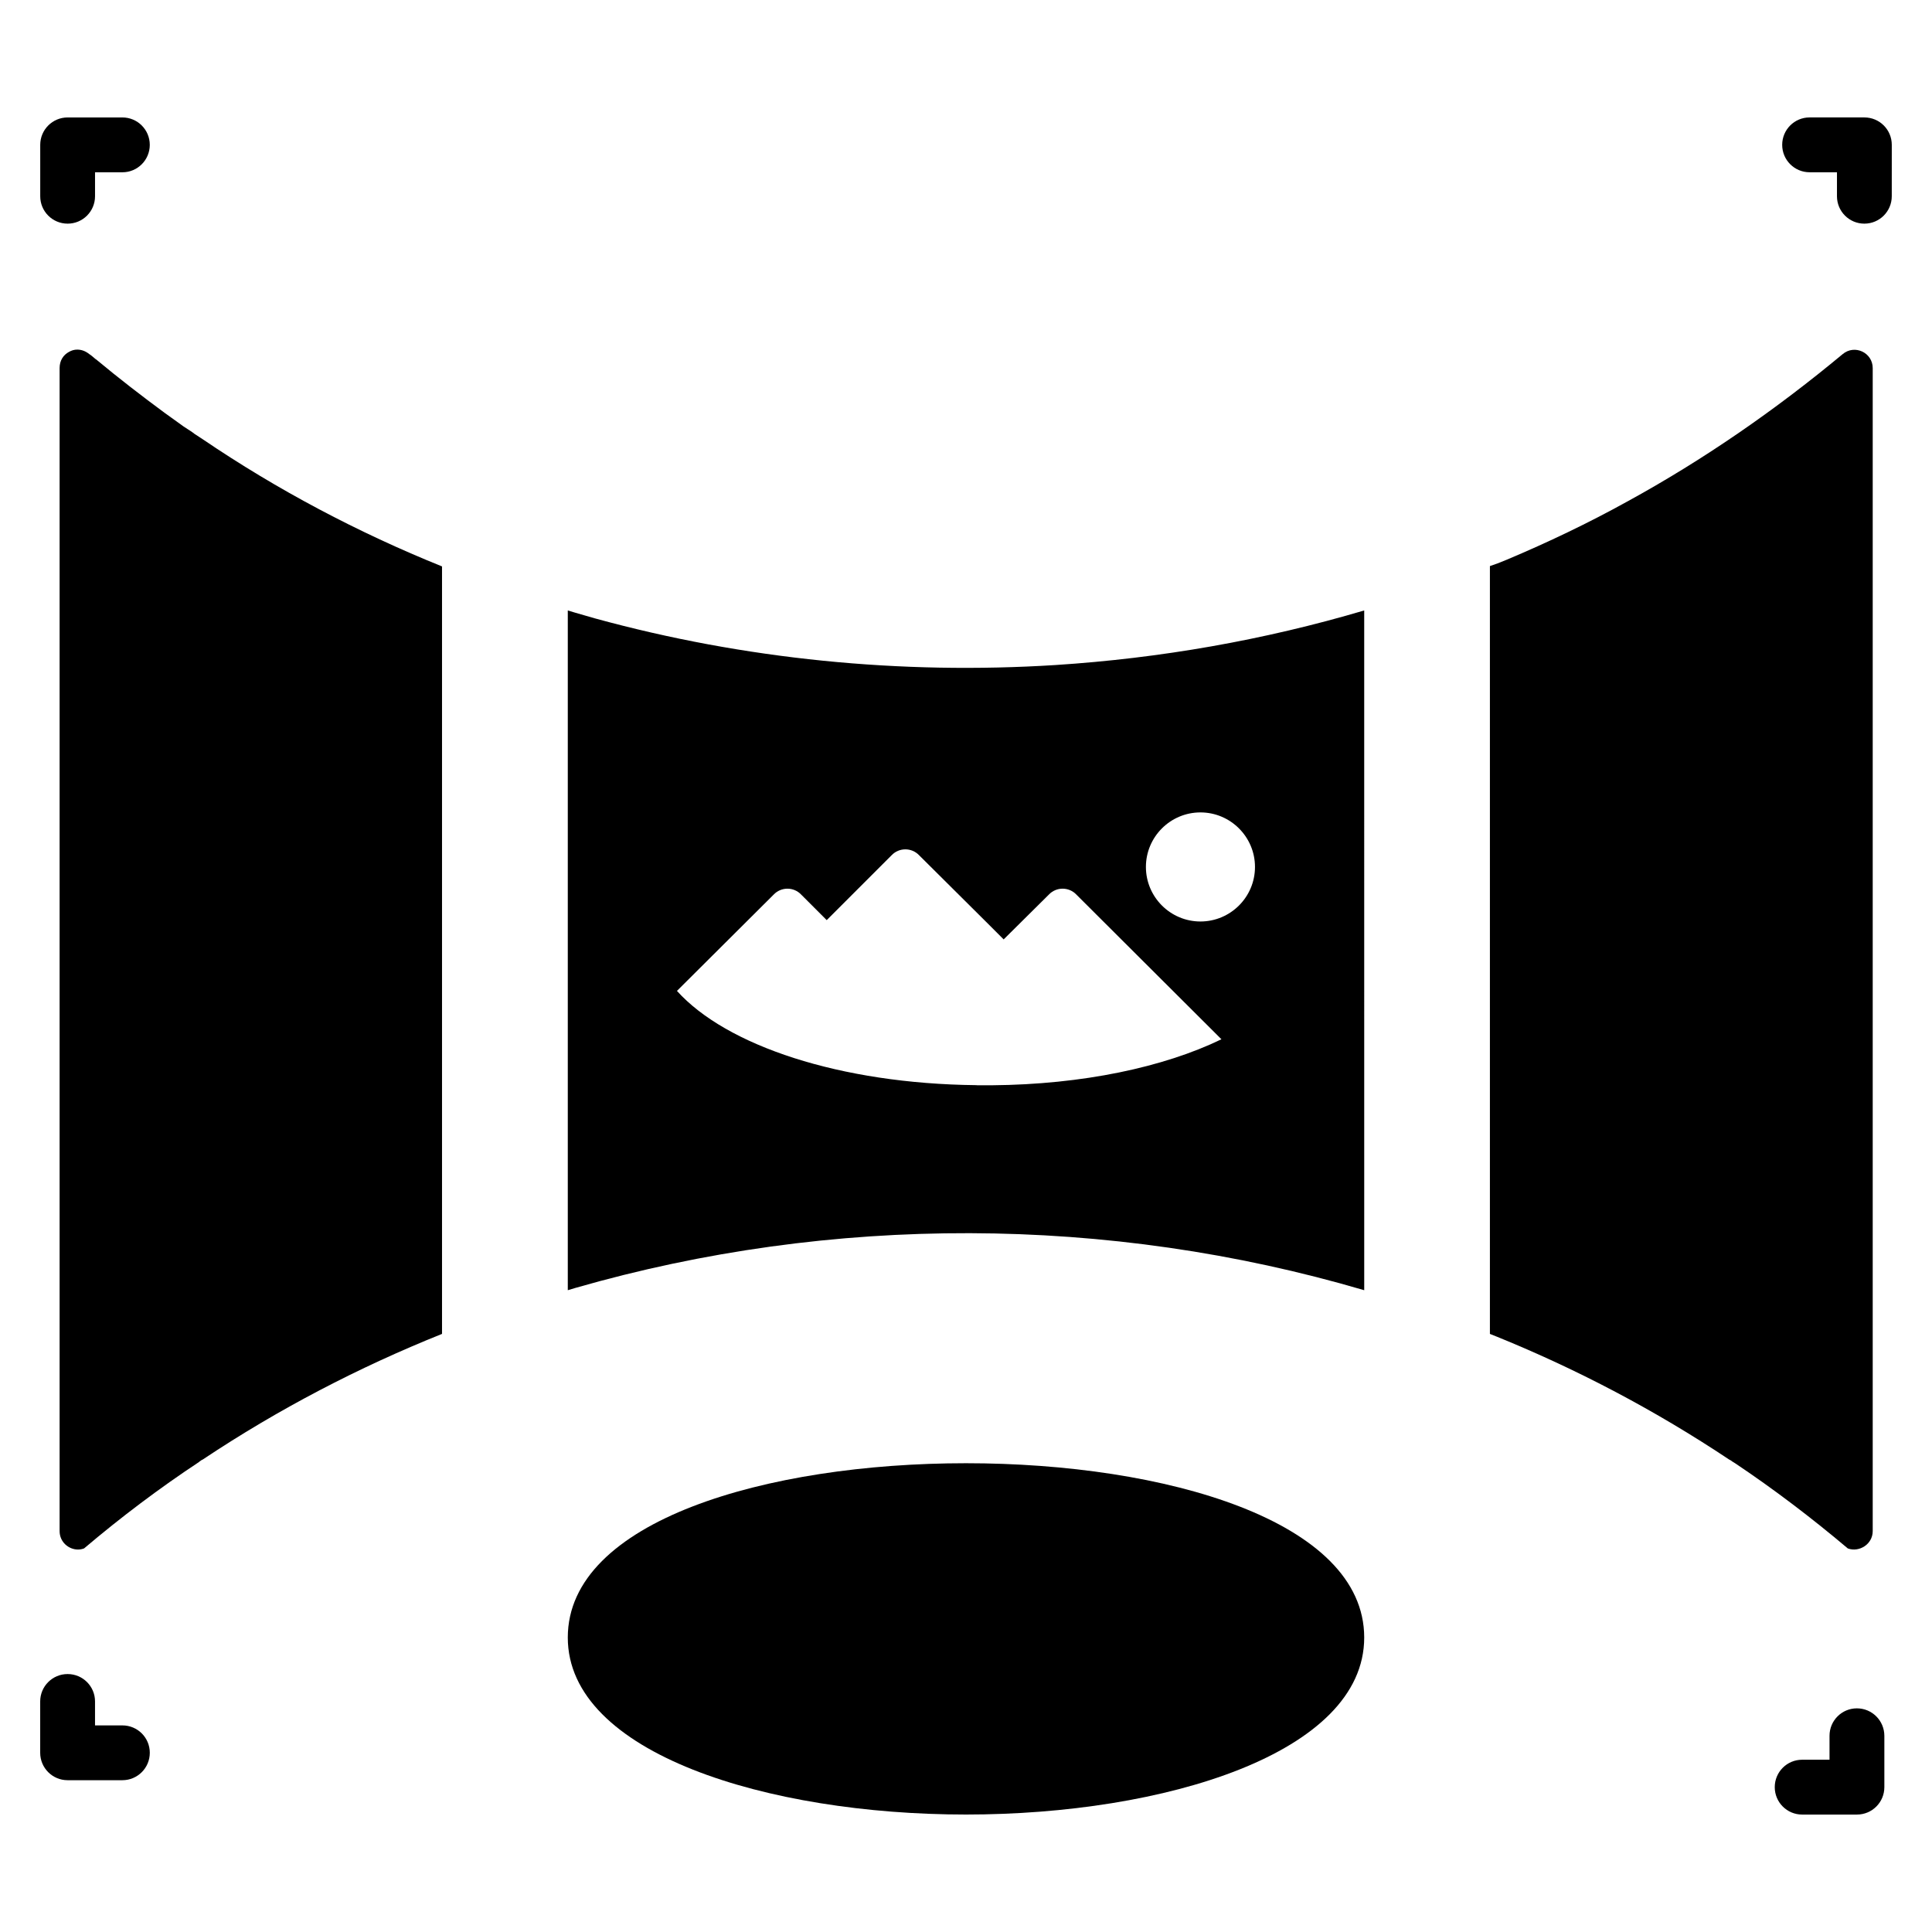
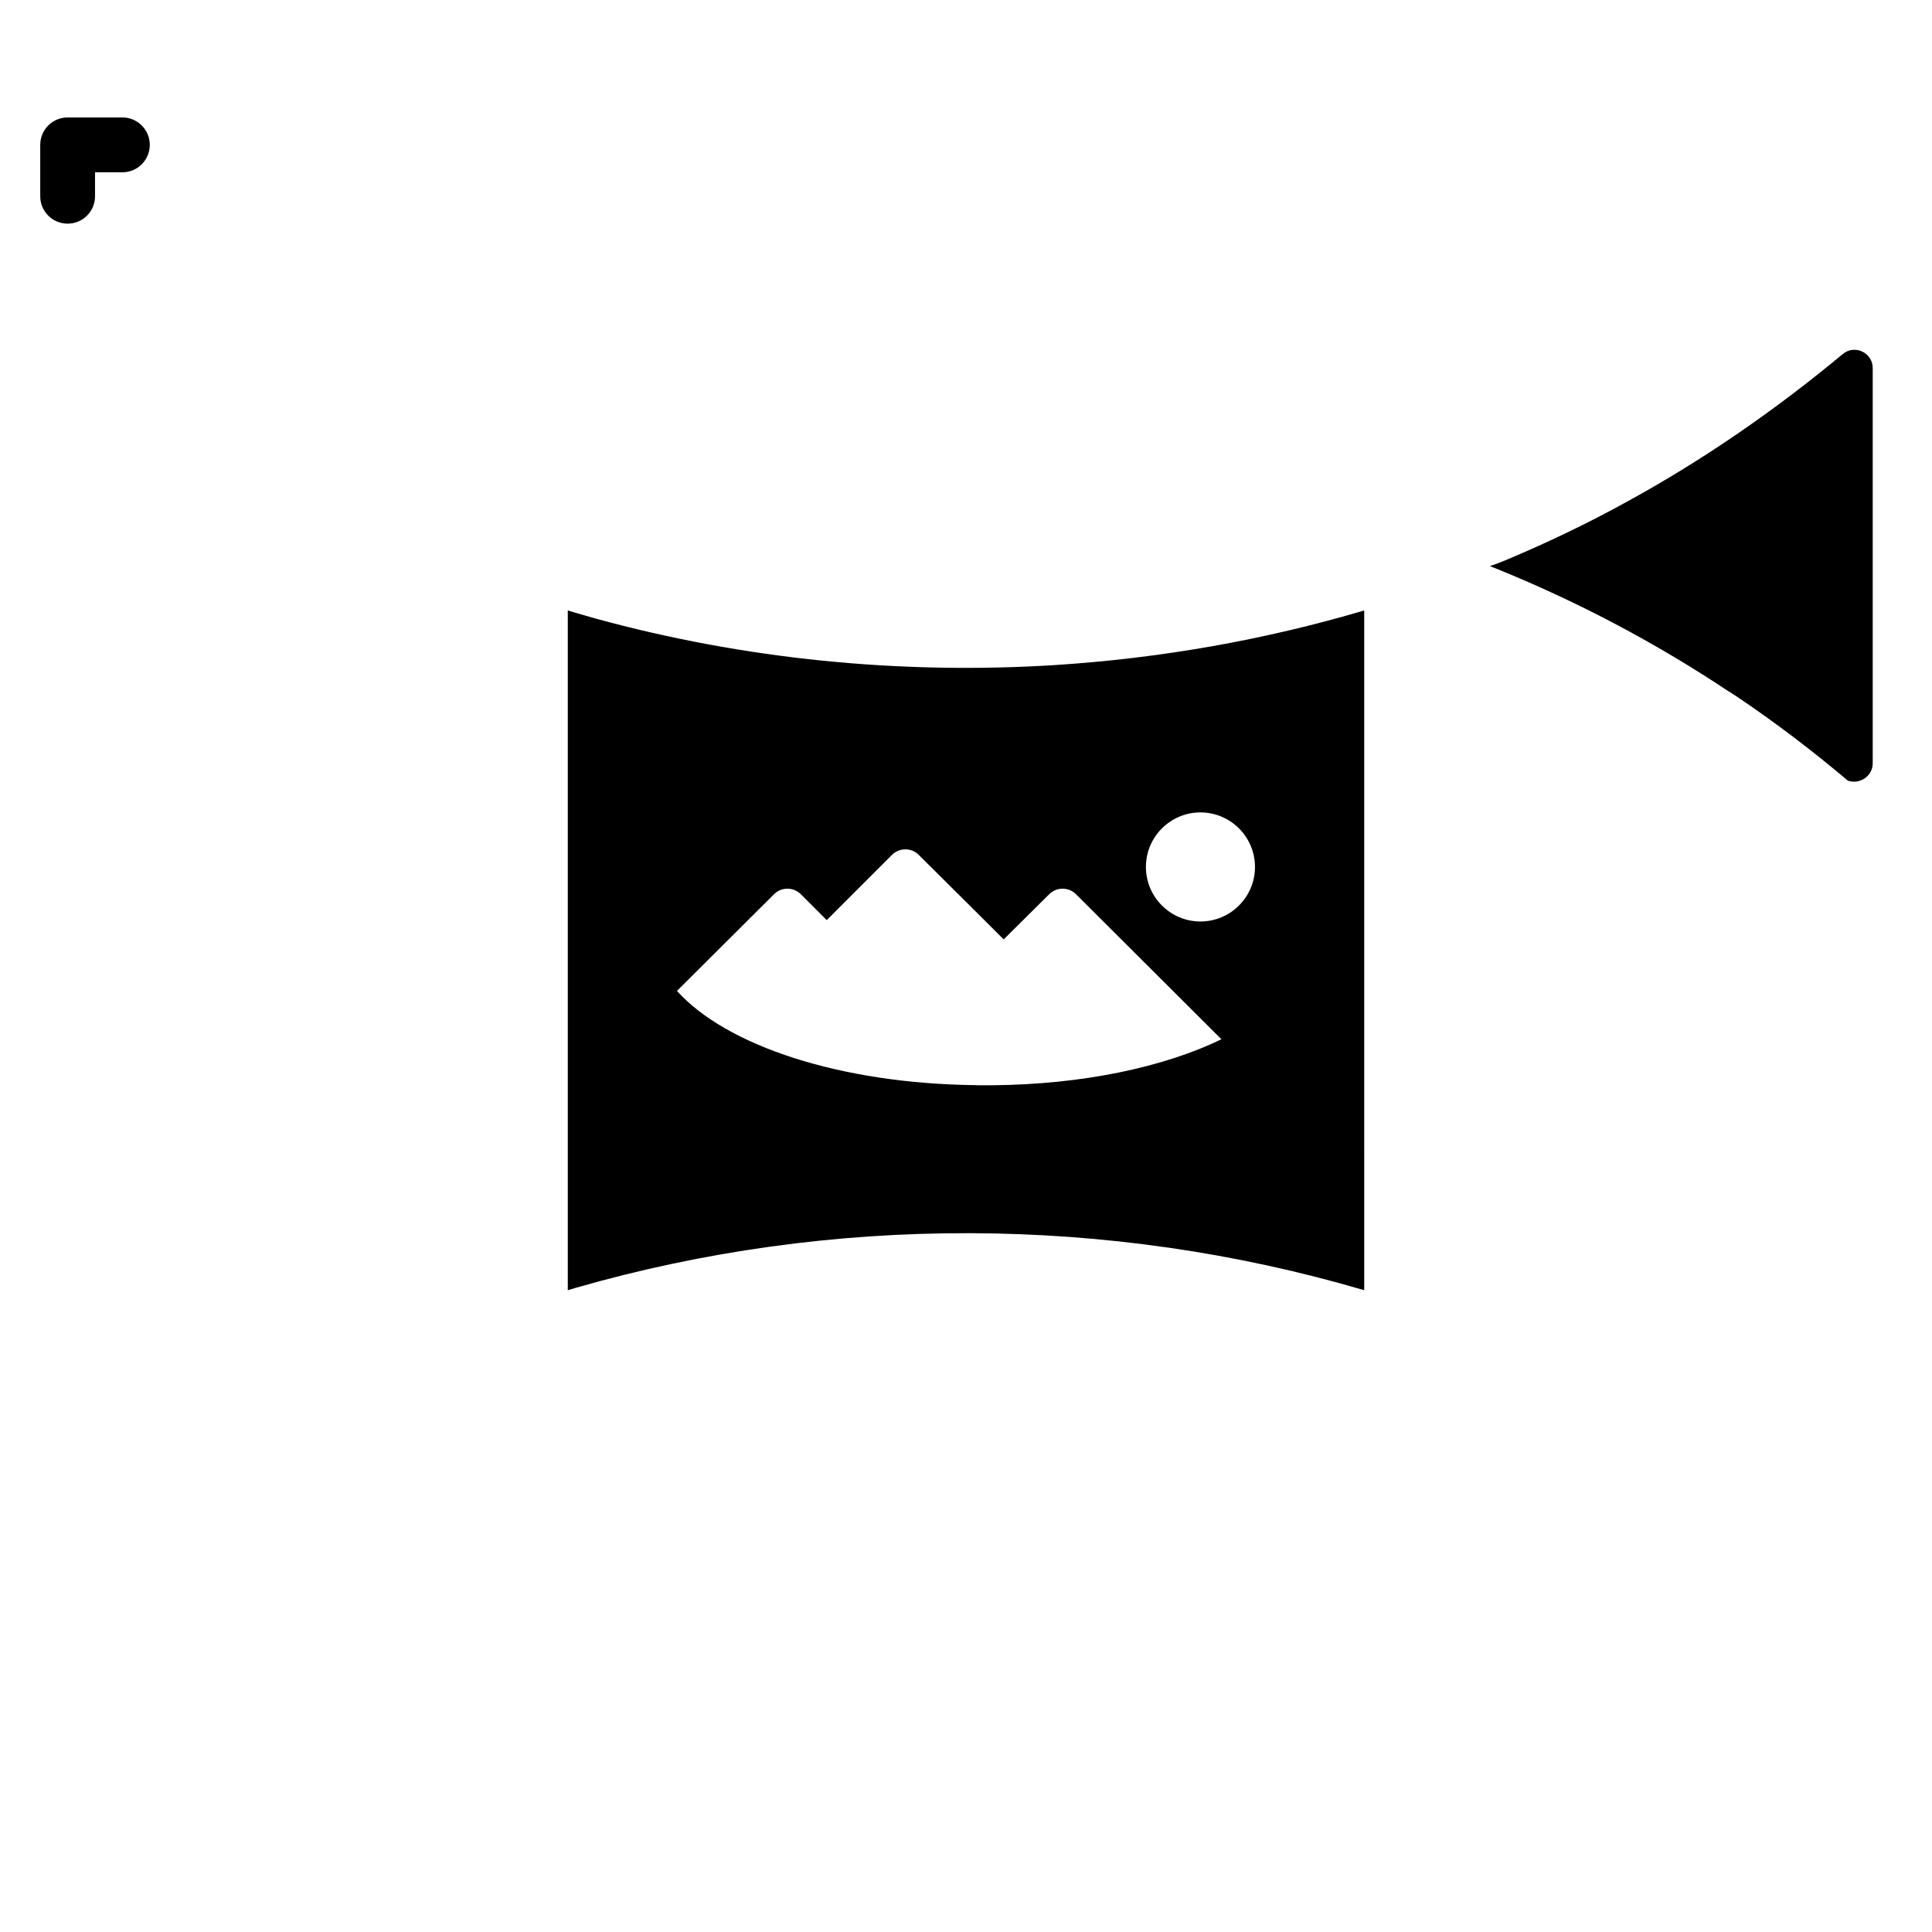
<svg xmlns="http://www.w3.org/2000/svg" fill="#000000" width="800px" height="800px" version="1.1" viewBox="144 144 512 512">
  <g>
    <path d="m423.74 320.24c-40.996 2.59-82.492-1.496-122.09-12.367-1.691-0.496-3.496-1-5.188-1.496-0.699-0.195-1.301-0.402-1.992-0.598v180.14c0.699-0.195 1.301-0.402 1.992-0.598 67.926-19.555 141.24-19.348 209.07 0.598l-0.004-180.14c-26.641 7.879-54.074 12.668-81.797 14.461zm-16.863 111.37h-2.086c-0.613 0-1.227 0-1.844-0.008-0.086 0-0.172-0.023-0.262-0.023-36.062-0.379-66.203-10.461-79.285-24.977l25.633-25.527c1.984-2.086 5.312-2.086 7.289 0l6.769 6.769 17.191-17.191c1.984-2.086 5.312-2.086 7.297 0l17.191 17.09 5.211 5.211 11.98-11.879c1.977-2.086 5.312-2.086 7.289 0l38.445 38.344c-15.281 7.398-36.746 11.984-60.82 12.191zm55.254-43.406c-7.973 0-14.453-6.488-14.453-14.453 0-7.973 6.488-14.453 14.453-14.453 7.965 0 14.453 6.488 14.453 14.453 0 7.973-6.488 14.453-14.453 14.453z" />
-     <path d="m195.41 258.89c-0.102-0.102-0.102-0.102-0.195-0.195-0.102 0-0.195-0.102-0.301-0.195-0.797-0.496-1.496-1-2.289-1.496-1.691-1.195-3.289-2.394-4.992-3.59-6.086-4.488-12.172-9.18-18.152-14.16-0.195-0.102-0.301-0.195-0.402-0.301-0.496-0.402-0.898-0.797-1.395-1.094-1-0.812-2.094-1.207-3.195-1.207-0.797 0-1.496 0.195-2.195 0.598-1.496 0.797-2.496 2.289-2.496 4.289v308.22c0 2.898 2.394 4.887 4.887 4.887 0.496 0 1.094-0.102 1.598-0.301 9.777-8.281 19.949-15.957 30.52-22.938 0-0.102 0.102-0.102 0.102-0.102 0.301-0.195 0.496-0.402 0.797-0.496 20.051-13.367 41.297-24.434 63.441-33.312v-203.39c-22.246-8.973-43.586-20.246-63.441-33.715-0.797-0.5-1.488-0.996-2.289-1.5z" />
-     <path d="m640.29 549.76v-308.21c0-4.094-4.785-6.383-7.981-3.691-17.75 14.762-36.902 28.031-57.16 39.102-10.273 5.684-20.949 10.777-31.82 15.359-0.797 0.301-1.691 0.699-2.496 1l-1.992 0.699v203.48c0.699 0.301 1.301 0.496 1.992 0.797 21.348 8.676 41.996 19.555 61.441 32.52 0.301 0.102 0.496 0.301 0.797 0.496 0.301 0.195 0.496 0.301 0.797 0.496 10.273 6.879 20.246 14.461 29.828 22.547 3.004 1.098 6.594-1.102 6.594-4.594z" />
+     <path d="m640.29 549.76v-308.21c0-4.094-4.785-6.383-7.981-3.691-17.75 14.762-36.902 28.031-57.16 39.102-10.273 5.684-20.949 10.777-31.82 15.359-0.797 0.301-1.691 0.699-2.496 1l-1.992 0.699c0.699 0.301 1.301 0.496 1.992 0.797 21.348 8.676 41.996 19.555 61.441 32.52 0.301 0.102 0.496 0.301 0.797 0.496 0.301 0.195 0.496 0.301 0.797 0.496 10.273 6.879 20.246 14.461 29.828 22.547 3.004 1.098 6.594-1.102 6.594-4.594z" />
    <path d="m161.92 203.27c4.016 0 7.266-3.25 7.266-7.266v-6.348h7.25c4.016 0 7.258-3.25 7.258-7.266s-3.25-7.266-7.258-7.266h-14.516c-4.008 0-7.258 3.25-7.258 7.266v13.609c-0.008 4.019 3.242 7.269 7.258 7.269z" />
-     <path d="m638.08 175.12h-14.523c-4.016 0-7.258 3.25-7.258 7.266s3.25 7.266 7.258 7.266h7.258v6.352c0 4.016 3.25 7.266 7.258 7.266 4.016 0 7.266-3.25 7.266-7.266l0.004-13.617c0.008-4.012-3.246-7.266-7.262-7.266z" />
-     <path d="m176.44 601.25h-7.258v-6.352c0-4.016-3.25-7.258-7.266-7.258s-7.266 3.25-7.266 7.258v13.609c0 4.016 3.25 7.266 7.258 7.266h14.523c4.016 0 7.266-3.25 7.266-7.266 0.008-4.008-3.242-7.258-7.258-7.258z" />
-     <path d="m636.1 596.73c-4.008 0-7.258 3.25-7.258 7.266v6.352h-7.258c-4.016 0-7.258 3.25-7.258 7.266s3.25 7.266 7.258 7.266h14.523c4.016 0 7.266-3.25 7.266-7.266v-13.609c-0.008-4.019-3.262-7.273-7.273-7.273z" />
-     <path d="m400 531.77c-52.766 0-105.53 15.242-105.53 46.191 0 30.723 53.004 46.91 105.53 46.91 52.531 0 105.53-16.184 105.53-46.91 0-30.953-52.766-46.191-105.53-46.191z" />
  </g>
</svg>